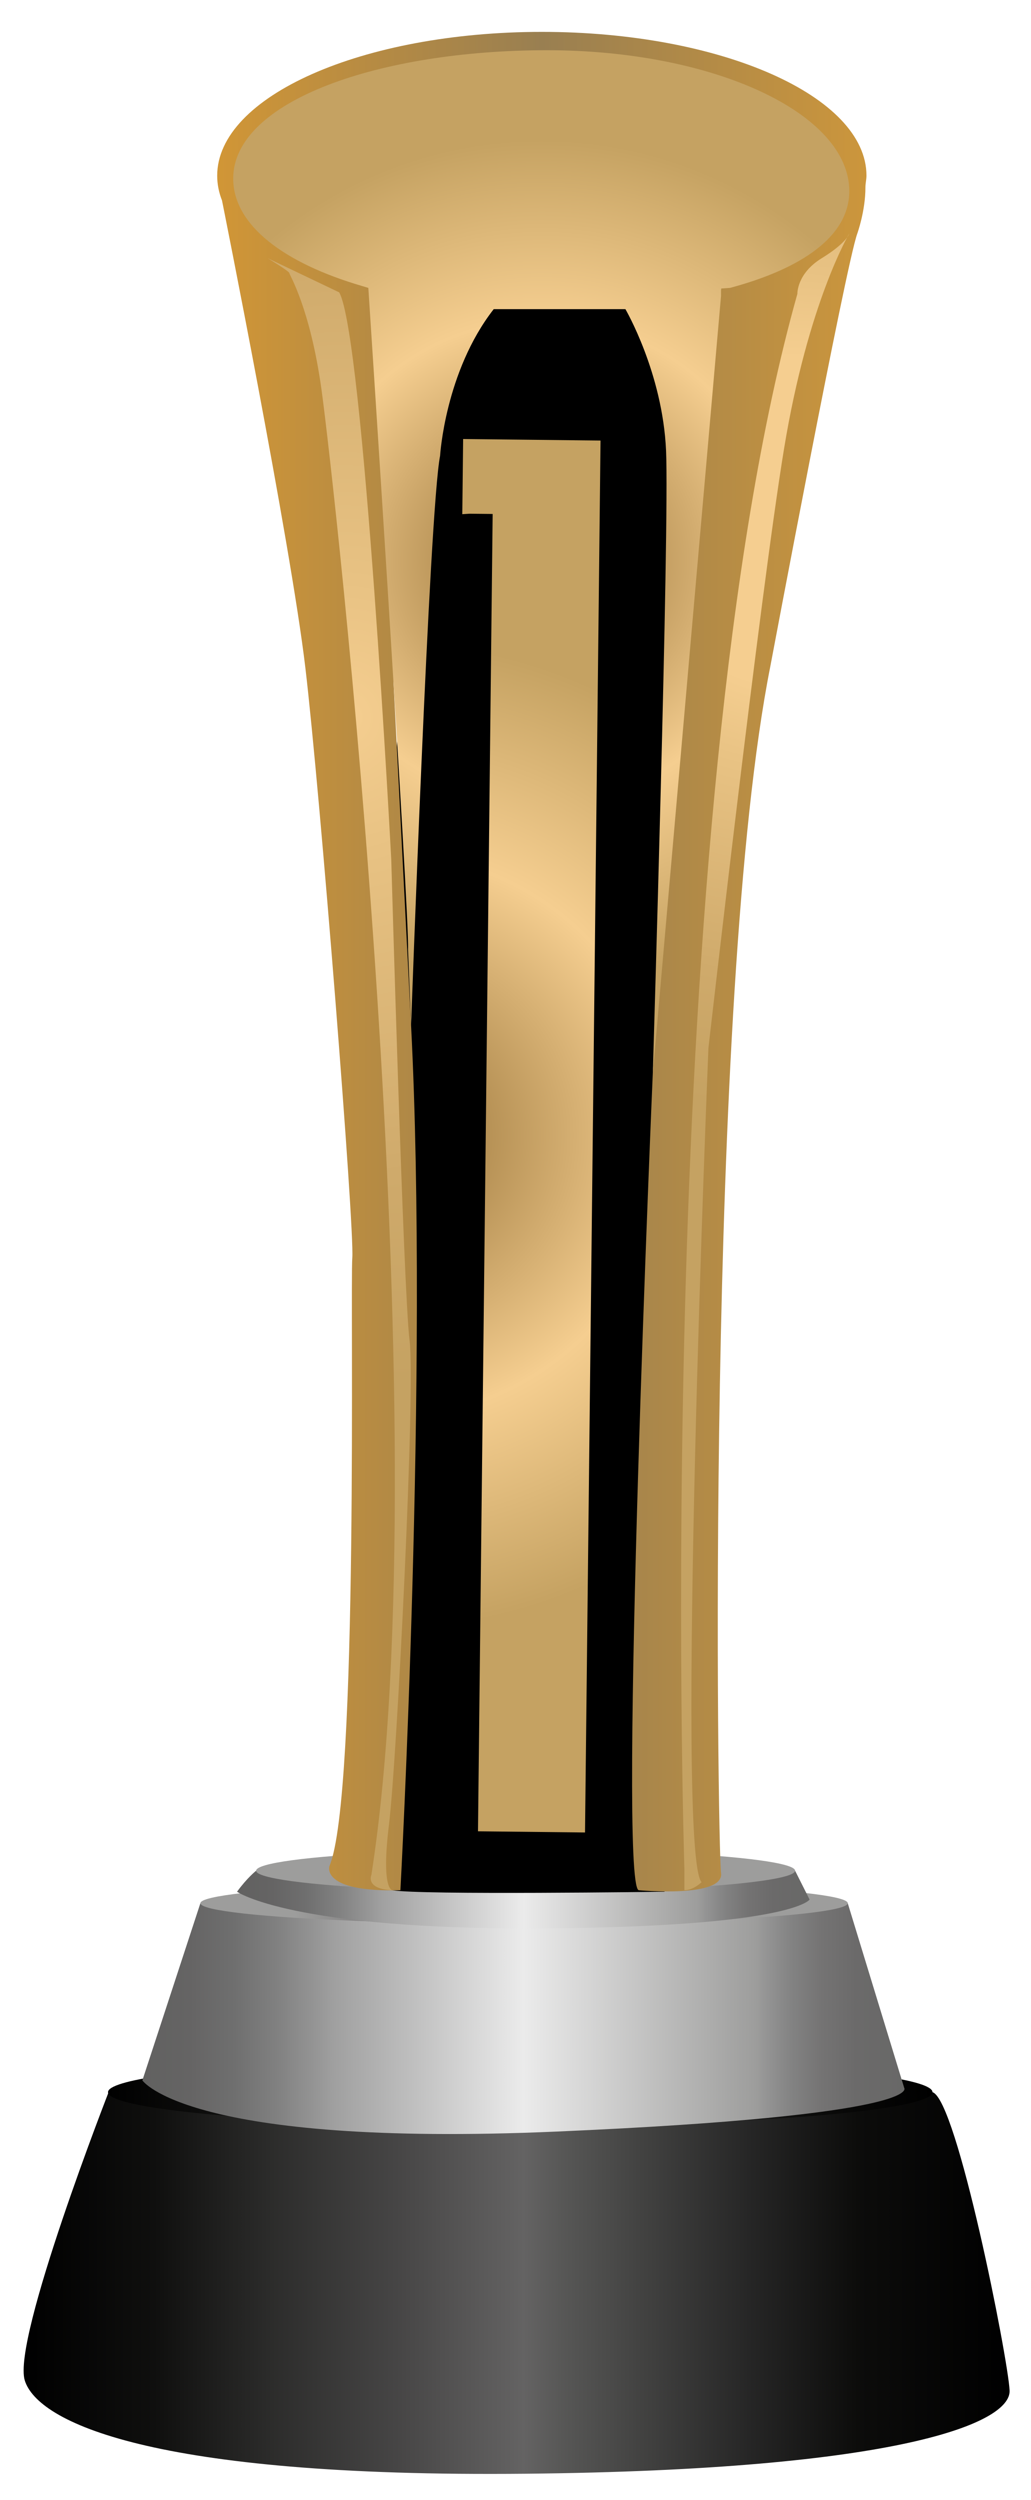
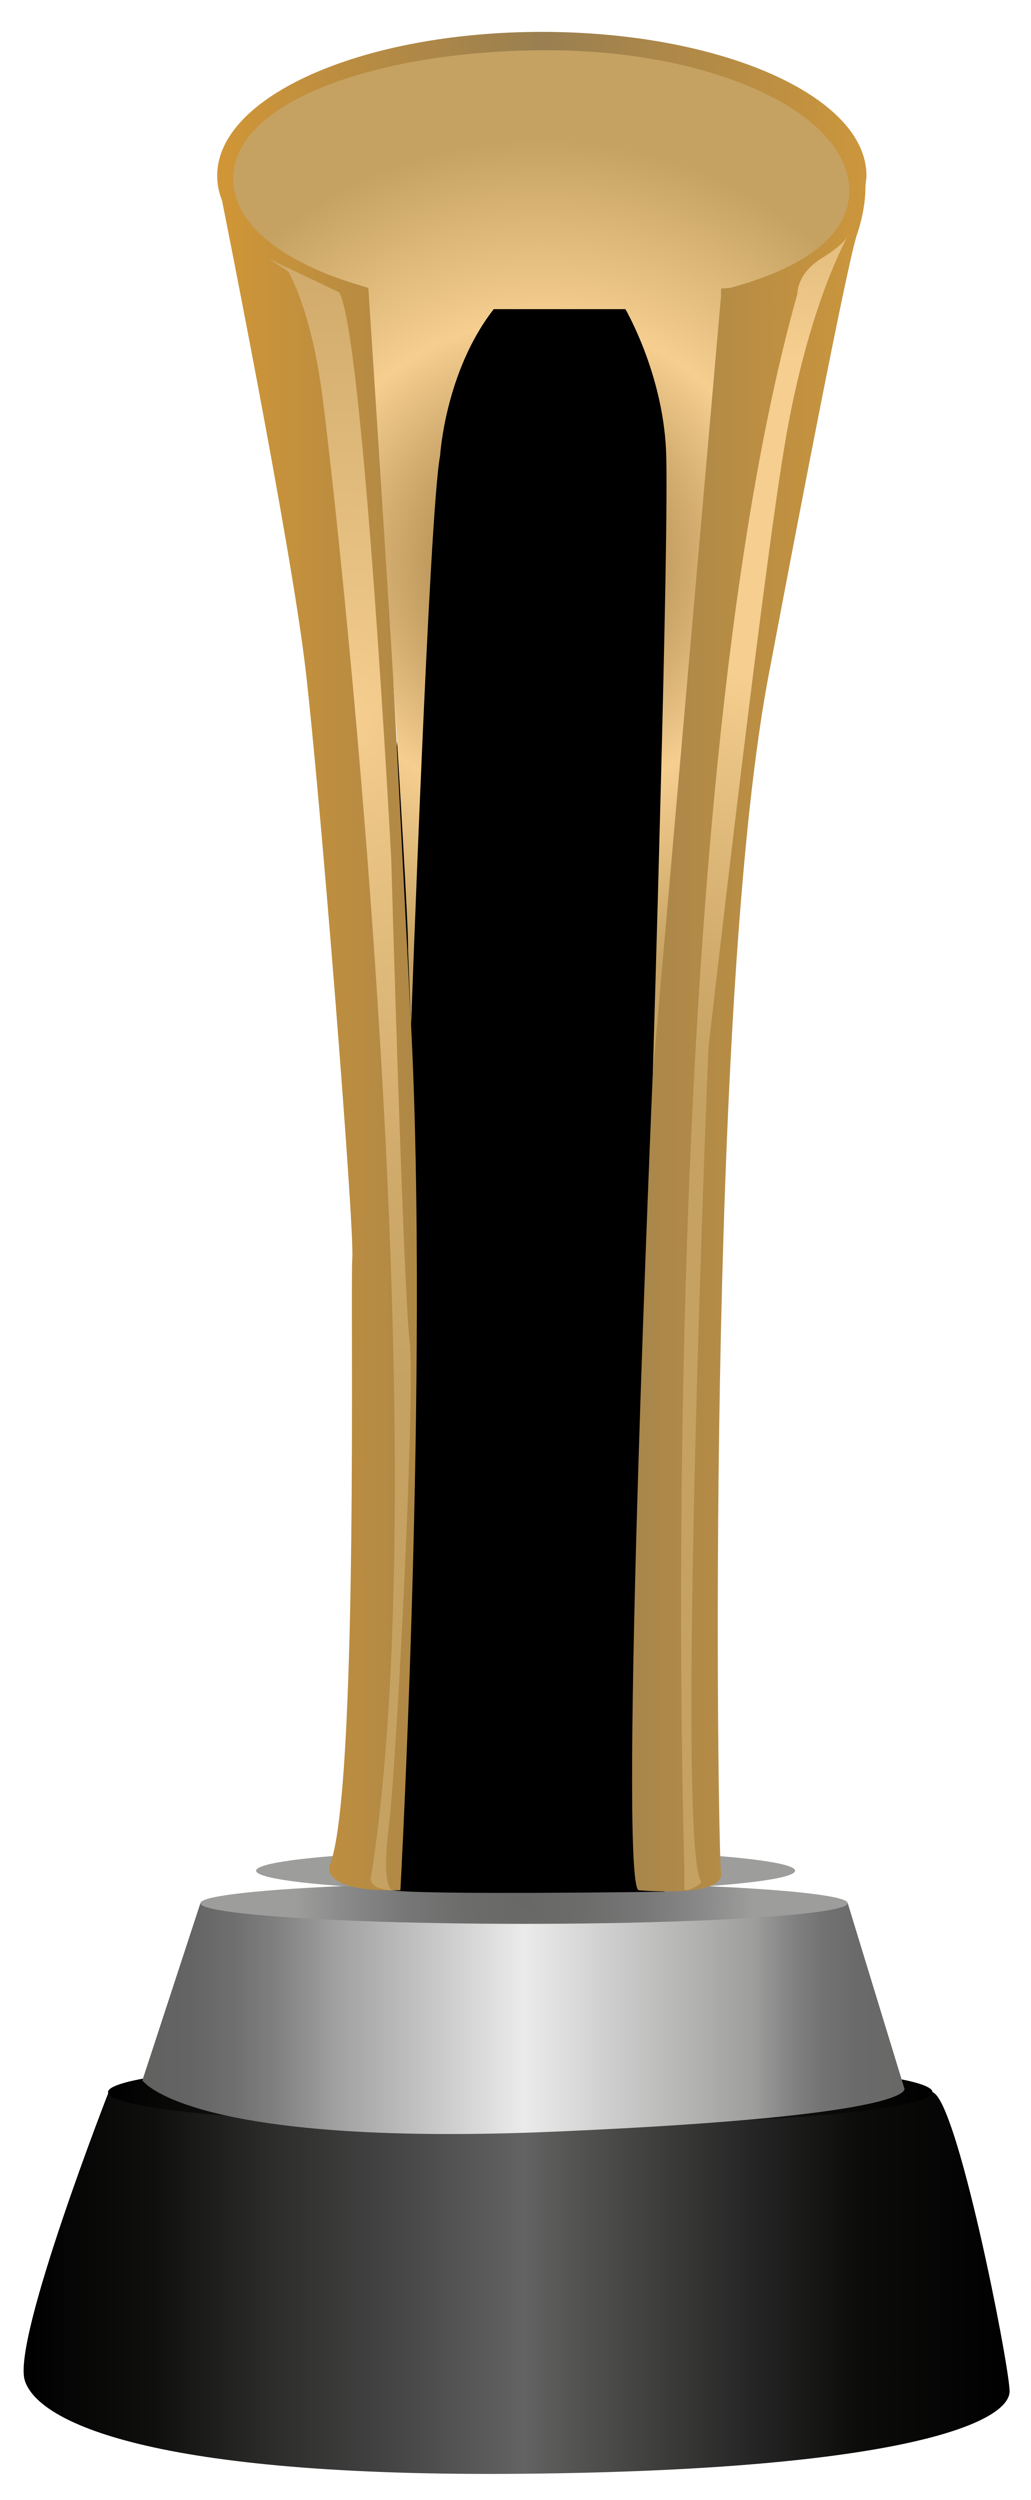
<svg xmlns="http://www.w3.org/2000/svg" version="1.1" id="Capa_1" x="0px" y="0px" width="65.333px" height="158.333px" viewBox="0 0 65.333 158.333" enable-background="new 0 0 65.333 158.333" xml:space="preserve">
  <linearGradient id="SVGID_1_" gradientUnits="userSpaceOnUse" x1="1.497" y1="144.502" x2="63.978" y2="144.502">
    <stop offset="0" style="stop-color:#000000" />
    <stop offset="0.132" style="stop-color:#0F0F0E" />
    <stop offset="0.256" style="stop-color:#2D2D2C" />
    <stop offset="0.377" style="stop-color:#464545" />
    <stop offset="0.495" style="stop-color:#616060" />
    <stop offset="0.507" style="stop-color:#646363" />
    <stop offset="0.55" style="stop-color:#565655" />
    <stop offset="0.639" style="stop-color:#3F3F3E" />
    <stop offset="0.736" style="stop-color:#262626" />
    <stop offset="0.846" style="stop-color:#0C0C0B" />
    <stop offset="1" style="stop-color:#000000" />
  </linearGradient>
  <path fill="url(#SVGID_1_)" d="M6.958,132.314c0,0-6.208,15.85-5.386,18.462c0.823,2.612,7.934,6.144,31.735,5.902  s30.767-3.241,30.67-5.273c-0.097-2.032-3.338-18.435-4.886-18.893L6.958,132.314z" />
  <linearGradient id="SVGID_2_" gradientUnits="userSpaceOnUse" x1="6.845" y1="132.512" x2="59.091" y2="132.512">
    <stop offset="0" style="stop-color:#000000" />
    <stop offset="0.132" style="stop-color:#0F0F0E" />
    <stop offset="0.256" style="stop-color:#2D2D2C" />
    <stop offset="0.377" style="stop-color:#464545" />
    <stop offset="0.495" style="stop-color:#616060" />
    <stop offset="0.507" style="stop-color:#646363" />
    <stop offset="0.55" style="stop-color:#565655" />
    <stop offset="0.639" style="stop-color:#3F3F3E" />
    <stop offset="0.736" style="stop-color:#262626" />
    <stop offset="0.846" style="stop-color:#0C0C0B" />
    <stop offset="1" style="stop-color:#000000" />
  </linearGradient>
  <ellipse fill="url(#SVGID_2_)" cx="32.968" cy="132.512" rx="26.123" ry="2.134" />
  <linearGradient id="SVGID_3_" gradientUnits="userSpaceOnUse" x1="9.022" y1="127.852" x2="57.317" y2="127.852">
    <stop offset="0" style="stop-color:#616160" />
    <stop offset="0.062" style="stop-color:#656464" />
    <stop offset="0.121" style="stop-color:#6F6F6F" />
    <stop offset="0.178" style="stop-color:#818181" />
    <stop offset="0.234" style="stop-color:#989898" />
    <stop offset="0.249" style="stop-color:#9F9F9F" />
    <stop offset="0.5" style="stop-color:#EBEBEB" />
    <stop offset="0.805" style="stop-color:#9D9D9C" />
    <stop offset="0.817" style="stop-color:#959595" />
    <stop offset="0.853" style="stop-color:#828282" />
    <stop offset="0.892" style="stop-color:#747373" />
    <stop offset="0.937" style="stop-color:#6B6A6A" />
    <stop offset="1" style="stop-color:#686867" />
  </linearGradient>
  <path fill="url(#SVGID_3_)" d="M12.698,120.542l-3.676,11.222c0,0,2.854,4.257,26.268,3.241c23.414-1.016,22.011-2.757,22.011-2.757  l-3.58-11.706H12.698z" />
  <radialGradient id="SVGID_4_" cx="33.209" cy="120.542" r="14.533" gradientUnits="userSpaceOnUse">
    <stop offset="0" style="stop-color:#686867" />
    <stop offset="0.256" style="stop-color:#6C6C6B" />
    <stop offset="0.52" style="stop-color:#787777" />
    <stop offset="0.788" style="stop-color:#8B8A8A" />
    <stop offset="1" style="stop-color:#9D9D9C" />
  </radialGradient>
  <ellipse fill="url(#SVGID_4_)" cx="33.21" cy="120.542" rx="20.511" ry="1.308" />
  <linearGradient id="SVGID_5_" gradientUnits="userSpaceOnUse" x1="15.021" y1="120.312" x2="51.302" y2="120.312">
    <stop offset="0" style="stop-color:#616160" />
    <stop offset="0.062" style="stop-color:#656464" />
    <stop offset="0.121" style="stop-color:#6F6F6F" />
    <stop offset="0.178" style="stop-color:#818181" />
    <stop offset="0.234" style="stop-color:#989898" />
    <stop offset="0.249" style="stop-color:#9F9F9F" />
    <stop offset="0.5" style="stop-color:#EBEBEB" />
    <stop offset="0.805" style="stop-color:#9D9D9C" />
    <stop offset="0.817" style="stop-color:#959595" />
    <stop offset="0.853" style="stop-color:#828282" />
    <stop offset="0.892" style="stop-color:#747373" />
    <stop offset="0.937" style="stop-color:#6B6A6A" />
    <stop offset="1" style="stop-color:#686867" />
  </linearGradient>
-   <path fill="url(#SVGID_5_)" d="M21.694,119.46l-5.464-0.976c0,0-0.581,0.46-1.209,1.331c0,0,3.41,2.419,19.314,2.322  s16.968-1.825,16.968-1.825l-0.919-1.828L21.694,119.46z" />
  <radialGradient id="SVGID_6_" cx="33.307" cy="118.484" r="12.112" gradientUnits="userSpaceOnUse">
    <stop offset="0" style="stop-color:#686867" />
    <stop offset="0.256" style="stop-color:#6C6C6B" />
    <stop offset="0.52" style="stop-color:#787777" />
    <stop offset="0.788" style="stop-color:#8B8A8A" />
    <stop offset="1" style="stop-color:#9D9D9C" />
  </radialGradient>
  <ellipse fill="url(#SVGID_6_)" cx="33.307" cy="118.484" rx="17.077" ry="1.331" />
  <path d="M24.865,119.718c0,0-4.138-101.499,7.873-102.433h8.019c0,0,2.289,1.908,2.402,9.454c0.113,7.547-1.237,92.033-1.237,92.033  l0.19,1.043C42.111,119.815,26.528,120.036,24.865,119.718z" />
  <linearGradient id="SVGID_7_" gradientUnits="userSpaceOnUse" x1="13.763" y1="60.907" x2="54.907" y2="60.907">
    <stop offset="0" style="stop-color:#D19636" />
    <stop offset="0.5" style="stop-color:#997F51" />
    <stop offset="1" style="stop-color:#CC963C" />
  </linearGradient>
  <path fill="url(#SVGID_7_)" d="M54.841,11.86c-0.001-0.246,0.066-0.487,0.066-0.734c0-5.03-9.21-9.107-20.572-9.107  c-11.361,0-20.572,4.077-20.572,9.107c0,0.536,0.104,1.061,0.305,1.572c0,0,4.339,21.612,5.282,29.594  c0.943,7.982,3.12,35.484,2.975,37.371s0.436,34.105-1.451,38.532c0,0-0.581,1.669,4.499,1.524c0,0,1.797-32.905,0.677-54.762  C24.93,43.1,24.93,43.1,24.93,43.1l4.434-25.552l15.384-1.197l0.943,1.923l-2.532,27.574l-1.785,21.951  c0,0-2.213,51.339-0.907,51.92c0,0,5.442,0.508,5.225-1.089c-0.218-1.596-1.016-55.584,3.12-76.41c0,0,4.79-25.47,5.515-27.429  C54.326,14.791,54.846,13.358,54.841,11.86z" />
  <radialGradient id="SVGID_8_" cx="34.298" cy="35.562" r="26.736" gradientUnits="userSpaceOnUse">
    <stop offset="0" style="stop-color:#936F34" />
    <stop offset="0.571" style="stop-color:#F5CE90" />
    <stop offset="1" style="stop-color:#C5A262" />
  </radialGradient>
  <path fill="url(#SVGID_8_)" d="M46.261,18.234c4.568-1.225,7.557-3.278,7.557-6.128c0-4.929-8.577-8.925-19.157-8.925  s-19.883,3.198-19.883,8.127c0,2.969,3.243,5.362,8.134,6.797l0.429,0.13c0,0,2.612,39.756,2.516,41.885l0.193,4.838  c0,0,1.161-32.703,1.838-36.089c0,0,0.314-5.333,3.398-9.288h8.345c0,0,2.358,4.027,2.576,8.961  c0.217,4.935-0.834,39.112-0.834,39.257s0,0.145,0,0.145l4.317-49.198v-0.472L46.261,18.234z" />
  <radialGradient id="SVGID_9_" cx="21.028" cy="74.569" r="31.502" gradientTransform="matrix(1 0.011 -0.011 0.994 4.108 -2.437)" gradientUnits="userSpaceOnUse">
    <stop offset="0" style="stop-color:#936F34" />
    <stop offset="0.571" style="stop-color:#F5CE90" />
    <stop offset="1" style="stop-color:#C5A262" />
  </radialGradient>
-   <polygon fill="url(#SVGID_9_)" points="29.295,32.567 29.348,27.806 38.055,27.903 37.072,116.063 30.289,115.988 31.219,32.553   29.755,32.537 " />
  <radialGradient id="SVGID_10_" cx="22.073" cy="45.394" r="42.271" gradientTransform="matrix(0.066 0.998 -0.865 0.058 59.884 20.754)" gradientUnits="userSpaceOnUse">
    <stop offset="0" style="stop-color:#F5CE90" />
    <stop offset="0.187" style="stop-color:#E9C384" />
    <stop offset="0.688" style="stop-color:#CFAA6B" />
    <stop offset="1" style="stop-color:#C5A262" />
  </radialGradient>
  <path fill="url(#SVGID_10_)" d="M16.956,16.351c0,0,1.378,0.834,1.378,0.943s1.306,2.177,2.032,7.329  c0.726,5.152,7.619,65.586,3.168,94.128c0,0-0.411,0.895,1.33,0.968c0,0-0.726,0-0.217-4.136c0.508-4.136,1.693-27.695,1.306-30.695  c-0.387-2.999-1.161-30.477-1.161-30.477s-1.762-33.283-3.3-35.895L16.956,16.351z" />
  <radialGradient id="SVGID_11_" cx="50.423" cy="33.004" r="37.289" gradientUnits="userSpaceOnUse">
    <stop offset="0.278" style="stop-color:#F5CE90" />
    <stop offset="0.413" style="stop-color:#E9C384" />
    <stop offset="0.775" style="stop-color:#CFAA6B" />
    <stop offset="1" style="stop-color:#C5A262" />
  </radialGradient>
  <path fill="url(#SVGID_11_)" d="M43.369,119.718v-1.355c0,0-2.128-66.759,7.16-99.751c0,0-0.049-1.282,1.548-2.261  c1.596-0.98,1.741-1.56,1.741-1.56s-2.612,4.354-4.136,13.642c-1.524,9.288-4.79,37.951-4.79,37.951s-2.104,51.013-0.435,52.827  C44.458,119.21,43.949,119.718,43.369,119.718z" />
</svg>